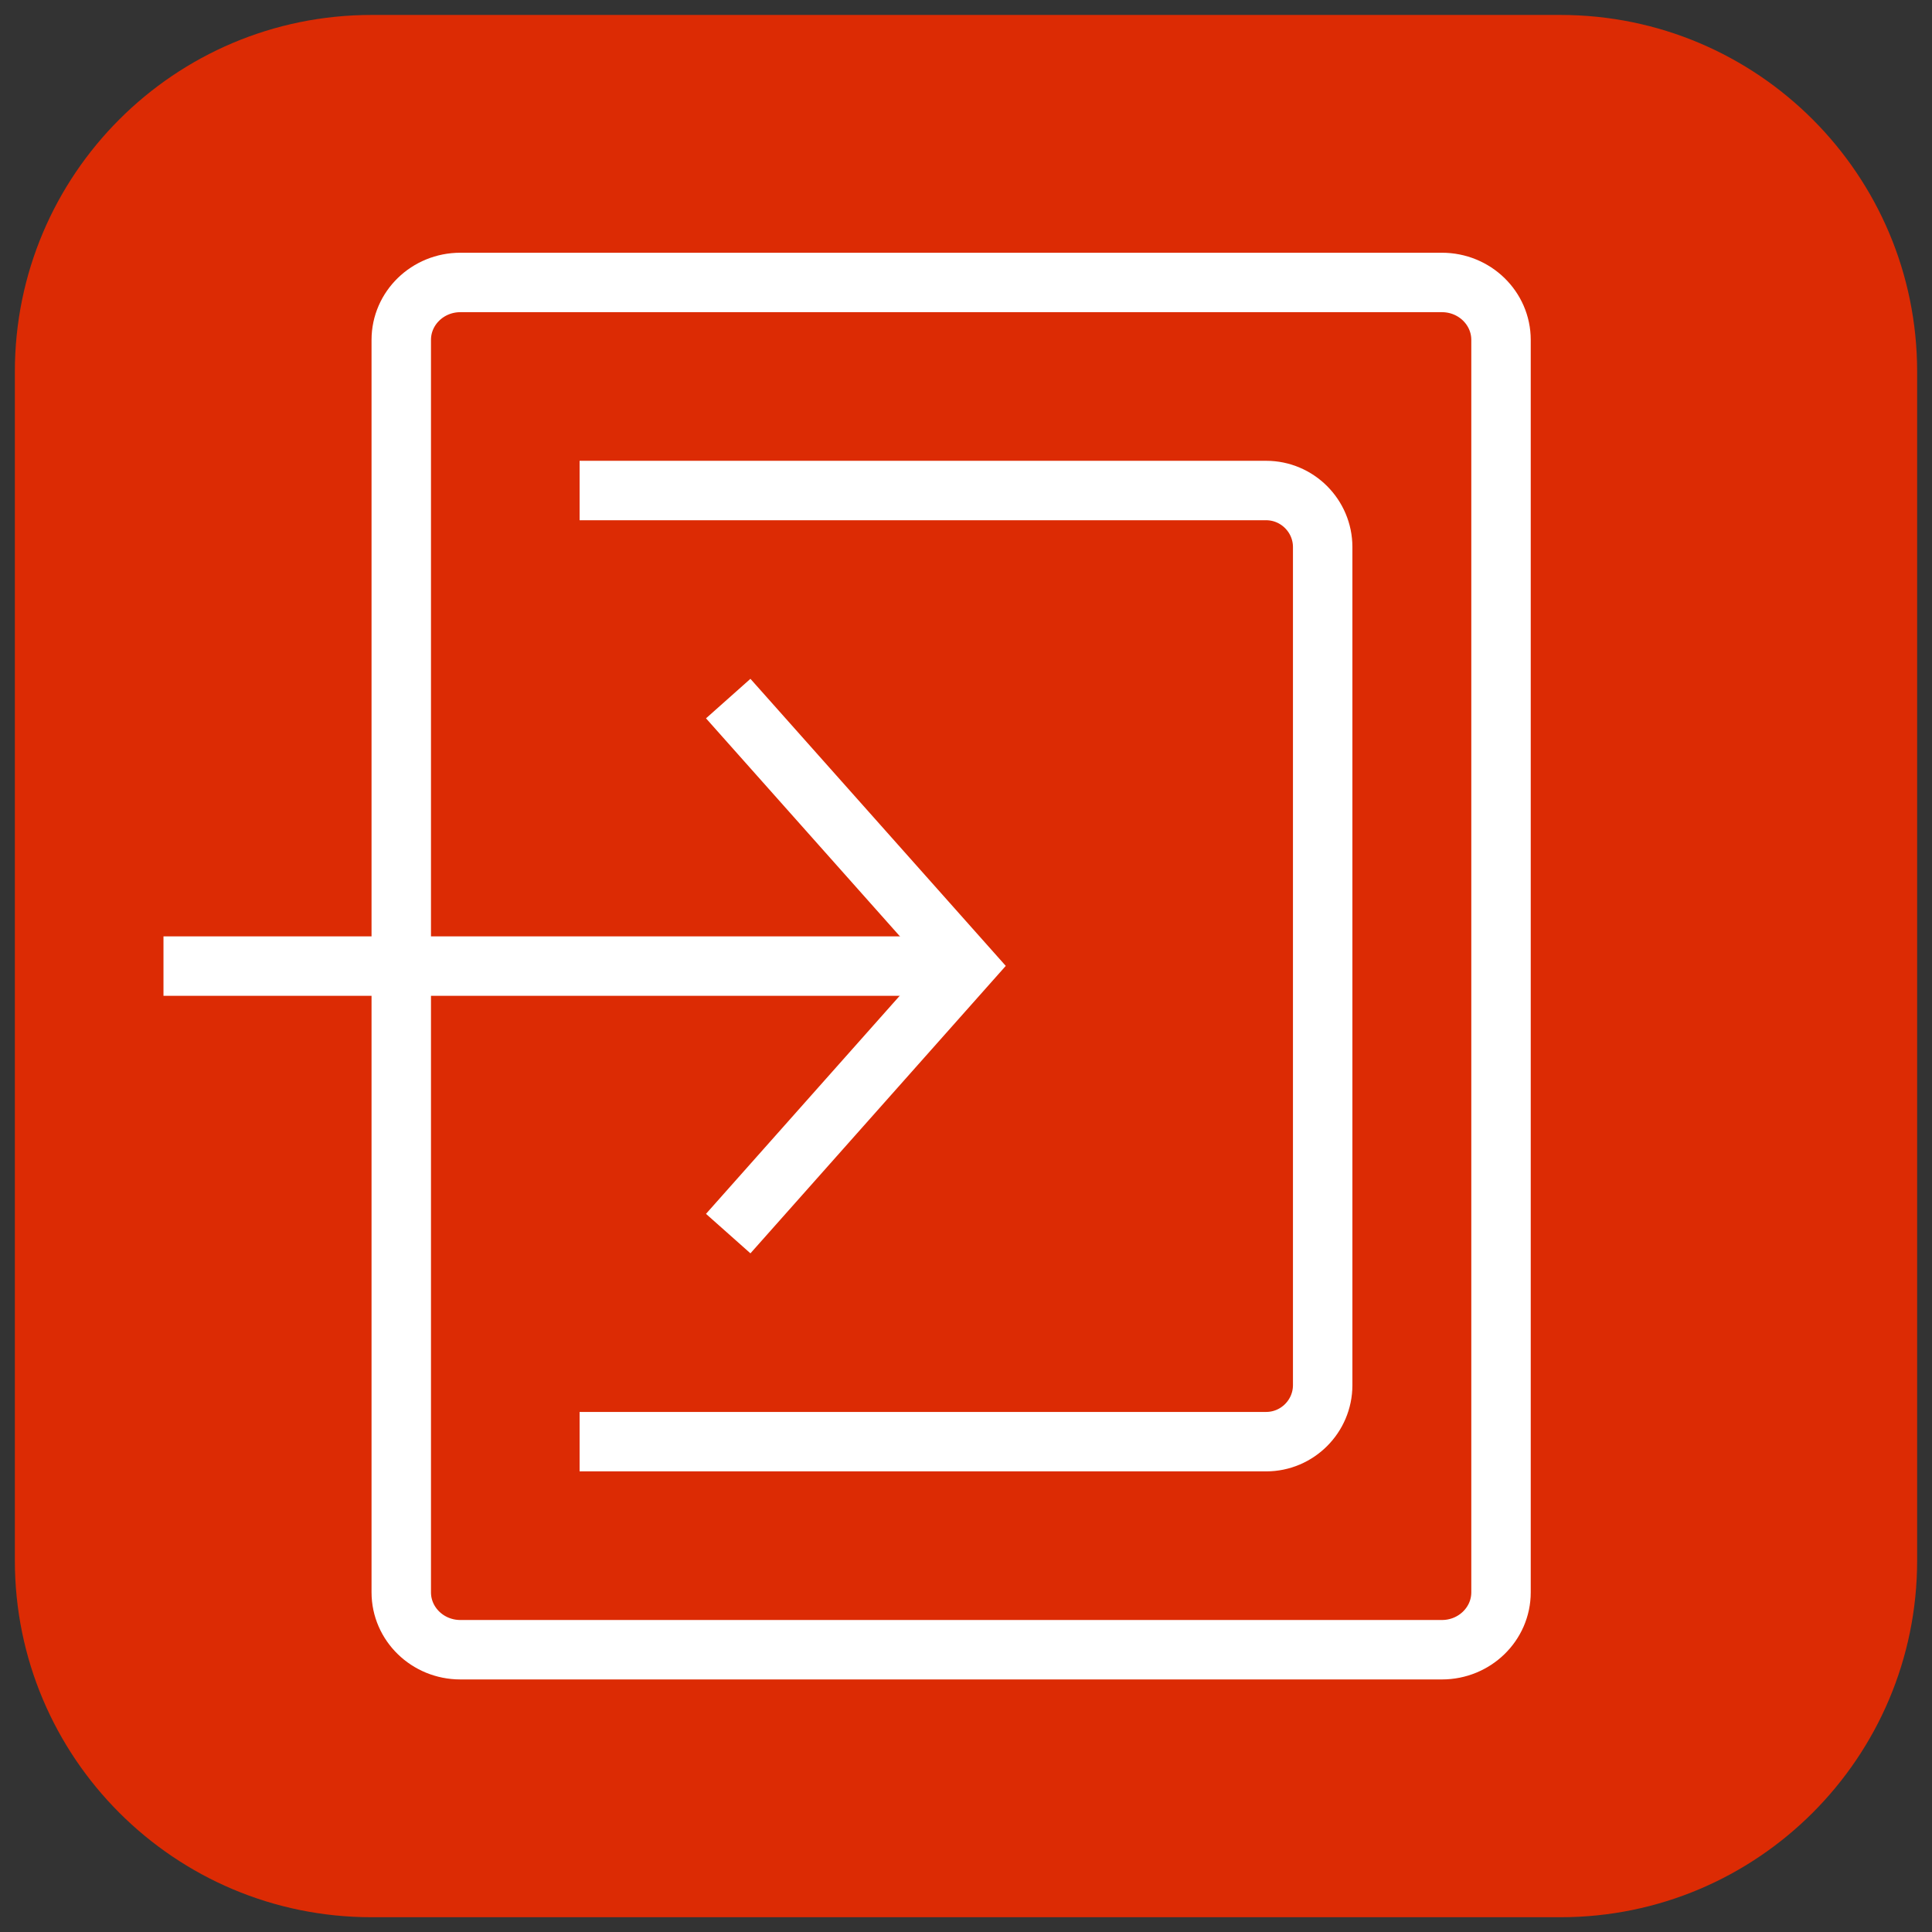
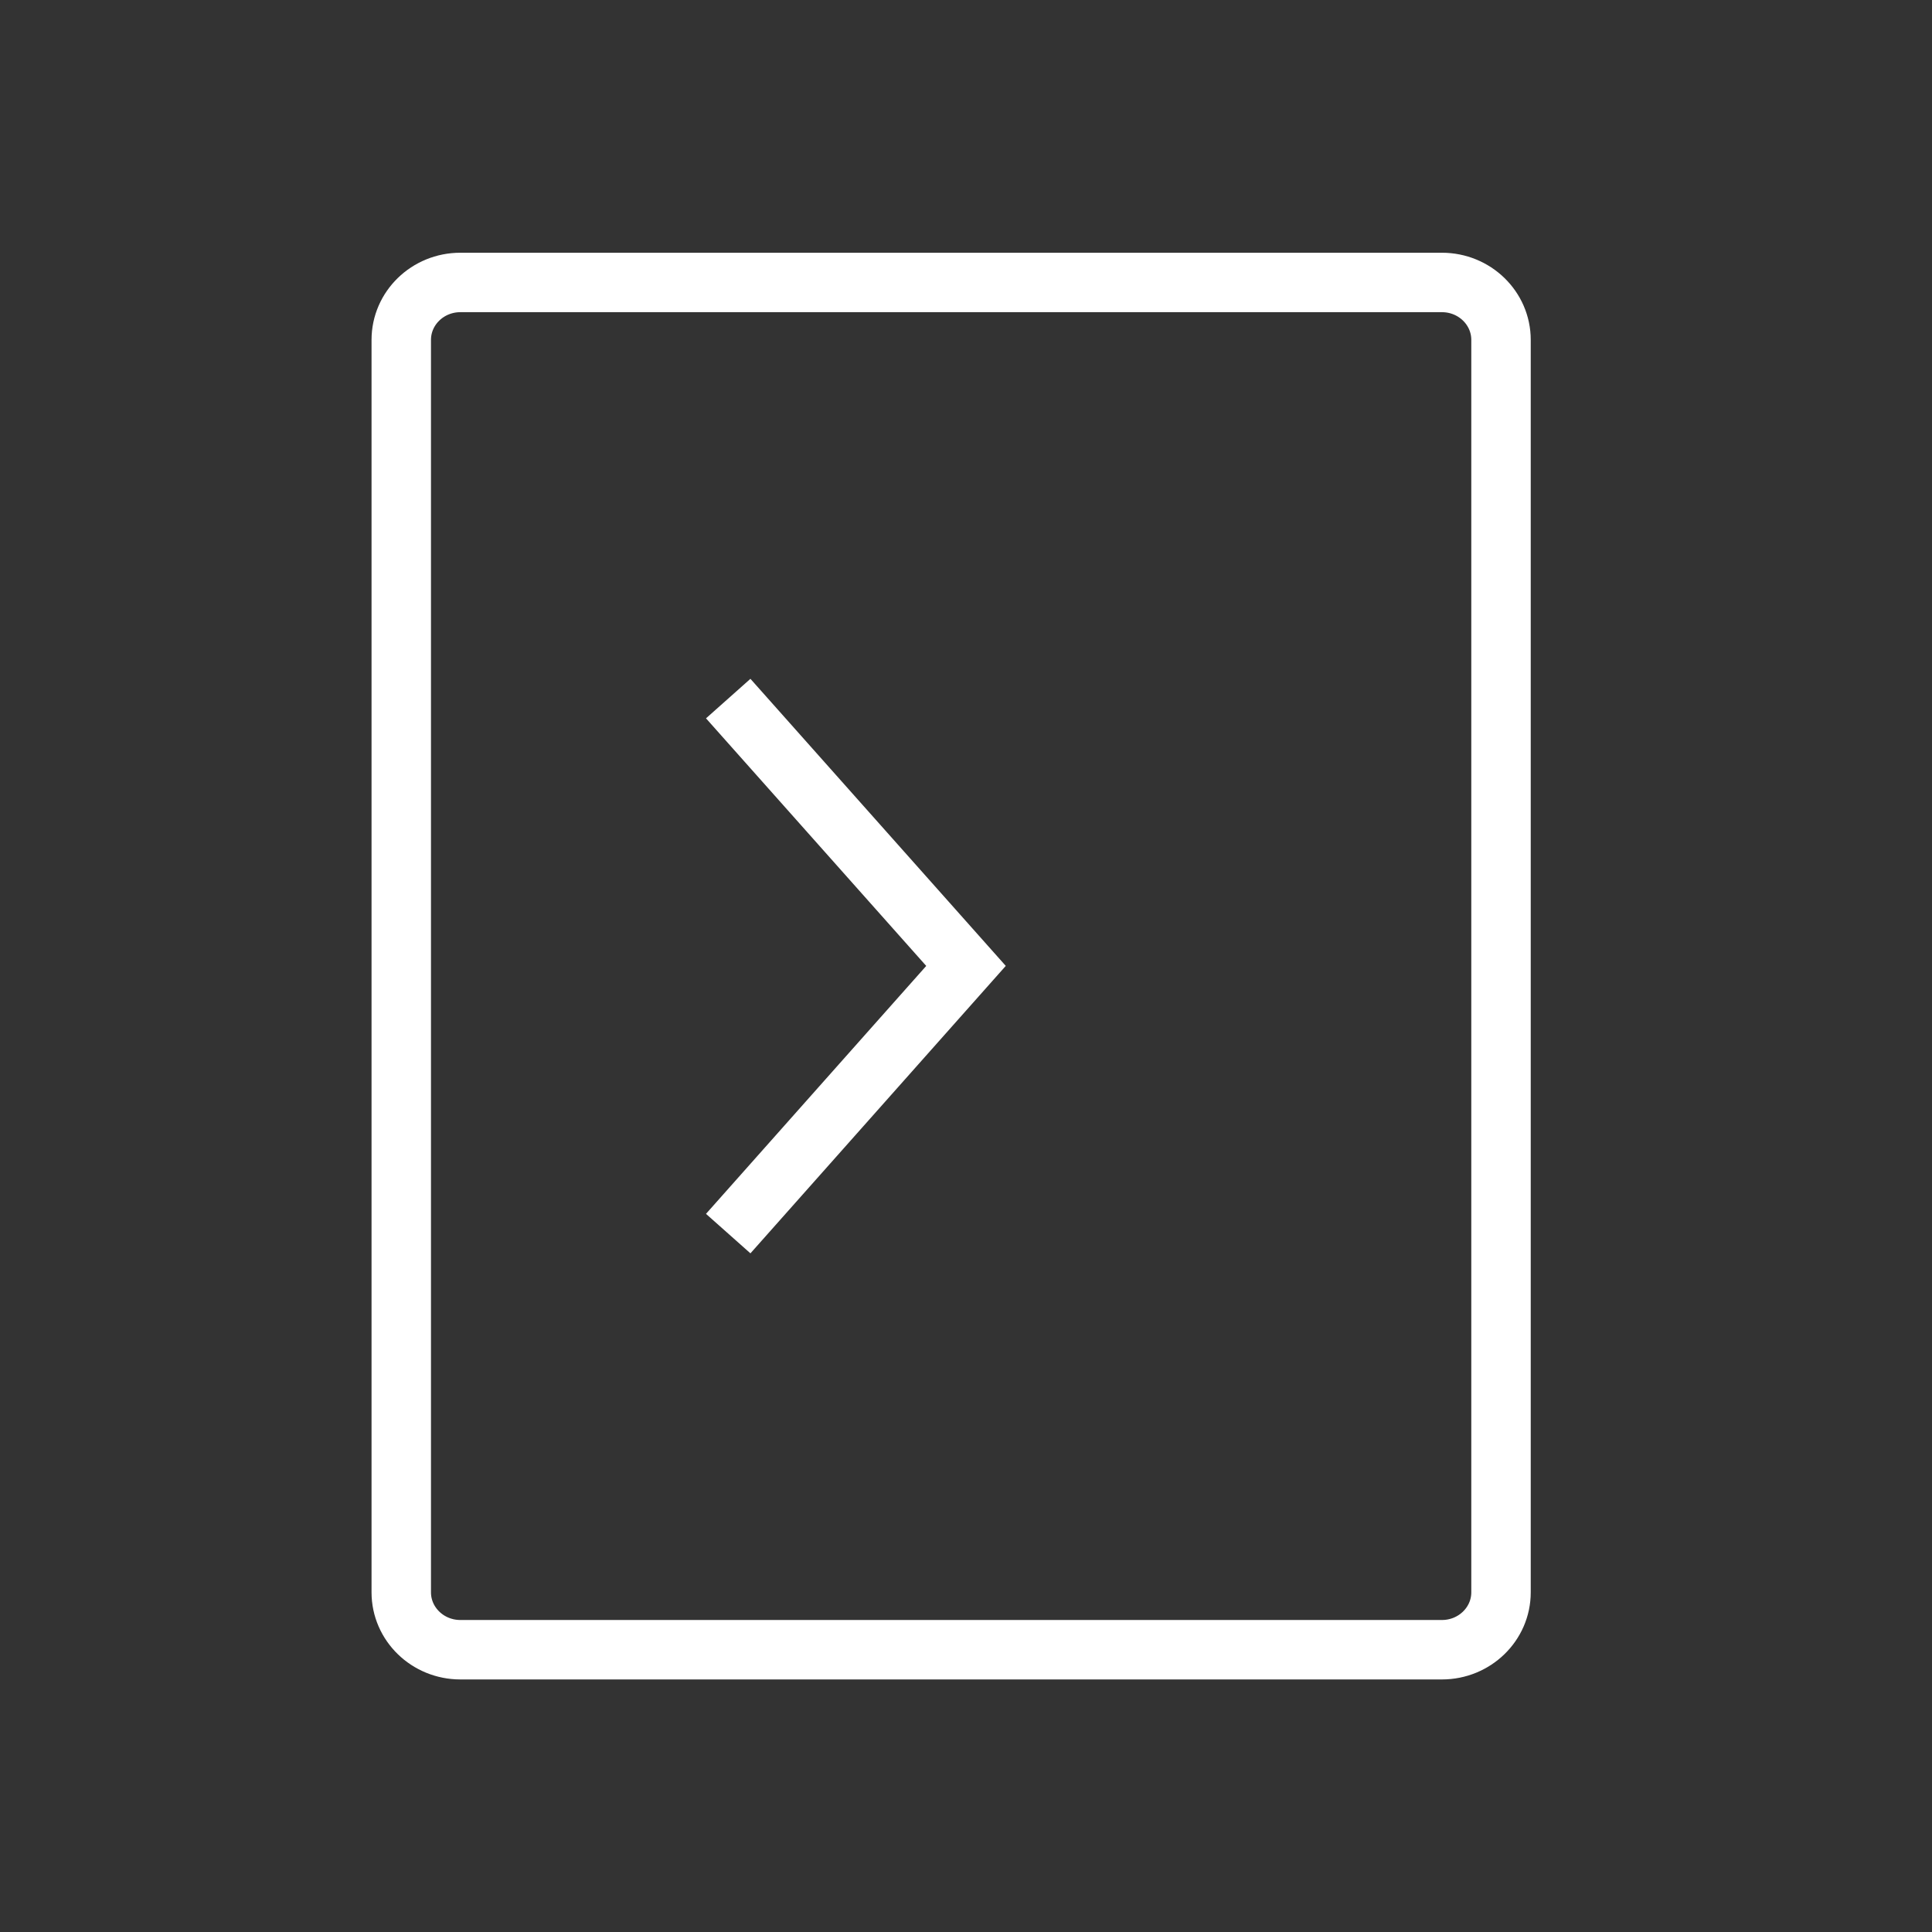
<svg xmlns="http://www.w3.org/2000/svg" width="65" height="65" viewBox="0 0 65 65" fill="none">
  <rect x="0" y="0" width="65" height="65" fill="#333333" stroke="none" />
-   <path d="M0.5 12.503C0.5 5.876 5.873 0.503 12.5 0.503H52.5C59.127 0.503 64.5 5.876 64.5 12.503V52.503C64.5 59.131 59.127 64.503 52.5 64.503H12.5C5.873 64.503 0.5 59.131 0.5 52.503V12.503Z" fill="#DC2B04" />
  <path d="M48.512 9.503H15.488C14.39 9.503 13.5 10.368 13.5 11.435V53.572C13.5 54.638 14.39 55.503 15.488 55.503H48.512C49.61 55.503 50.5 54.638 50.5 53.572V11.435C50.5 10.368 49.61 9.503 48.512 9.503Z" stroke="white" stroke-width="2" stroke-miterlimit="10" />
-   <path d="M19.5 16.503H42.599C43.645 16.503 44.5 17.359 44.5 18.404V46.602C44.5 47.648 43.645 48.503 42.599 48.503H19.5" stroke="white" stroke-width="2" stroke-miterlimit="10" />
-   <path d="M5.5 32.503H32.5" stroke="white" stroke-width="2" stroke-miterlimit="10" />
  <path d="M24.5 23.503L32.5 32.497L24.5 41.503" stroke="white" stroke-width="2" stroke-miterlimit="10" />
</svg>